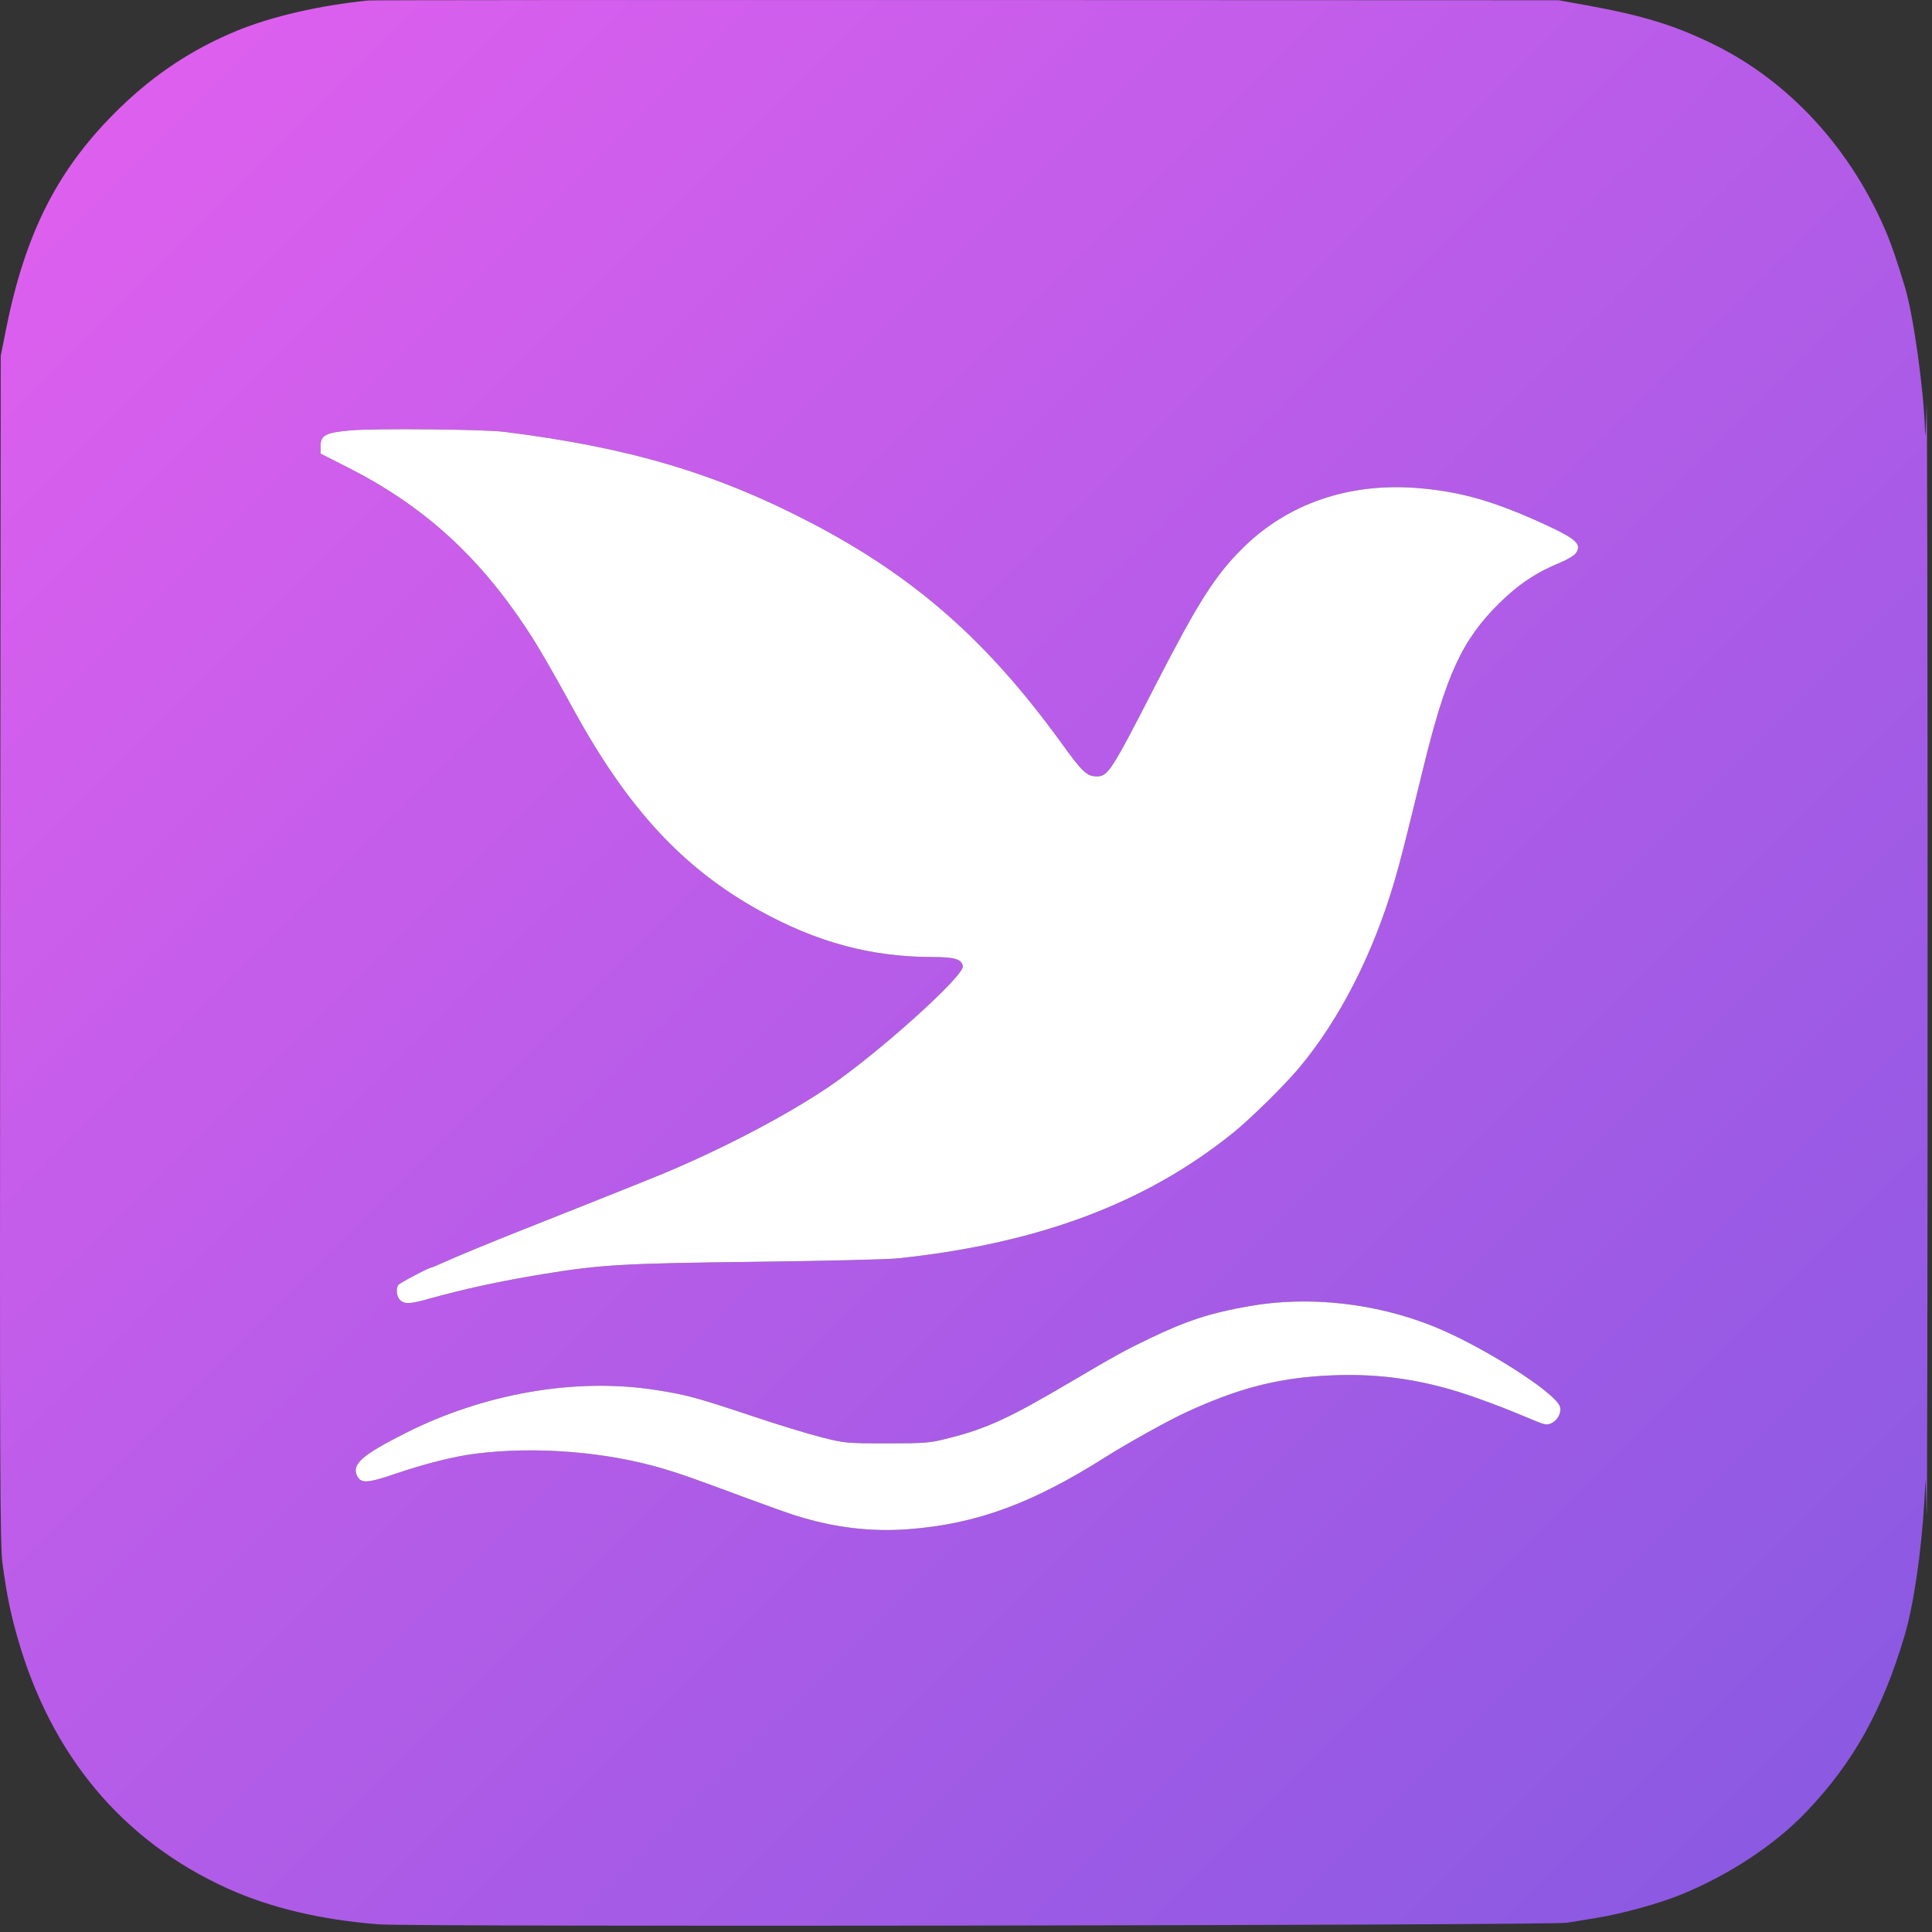
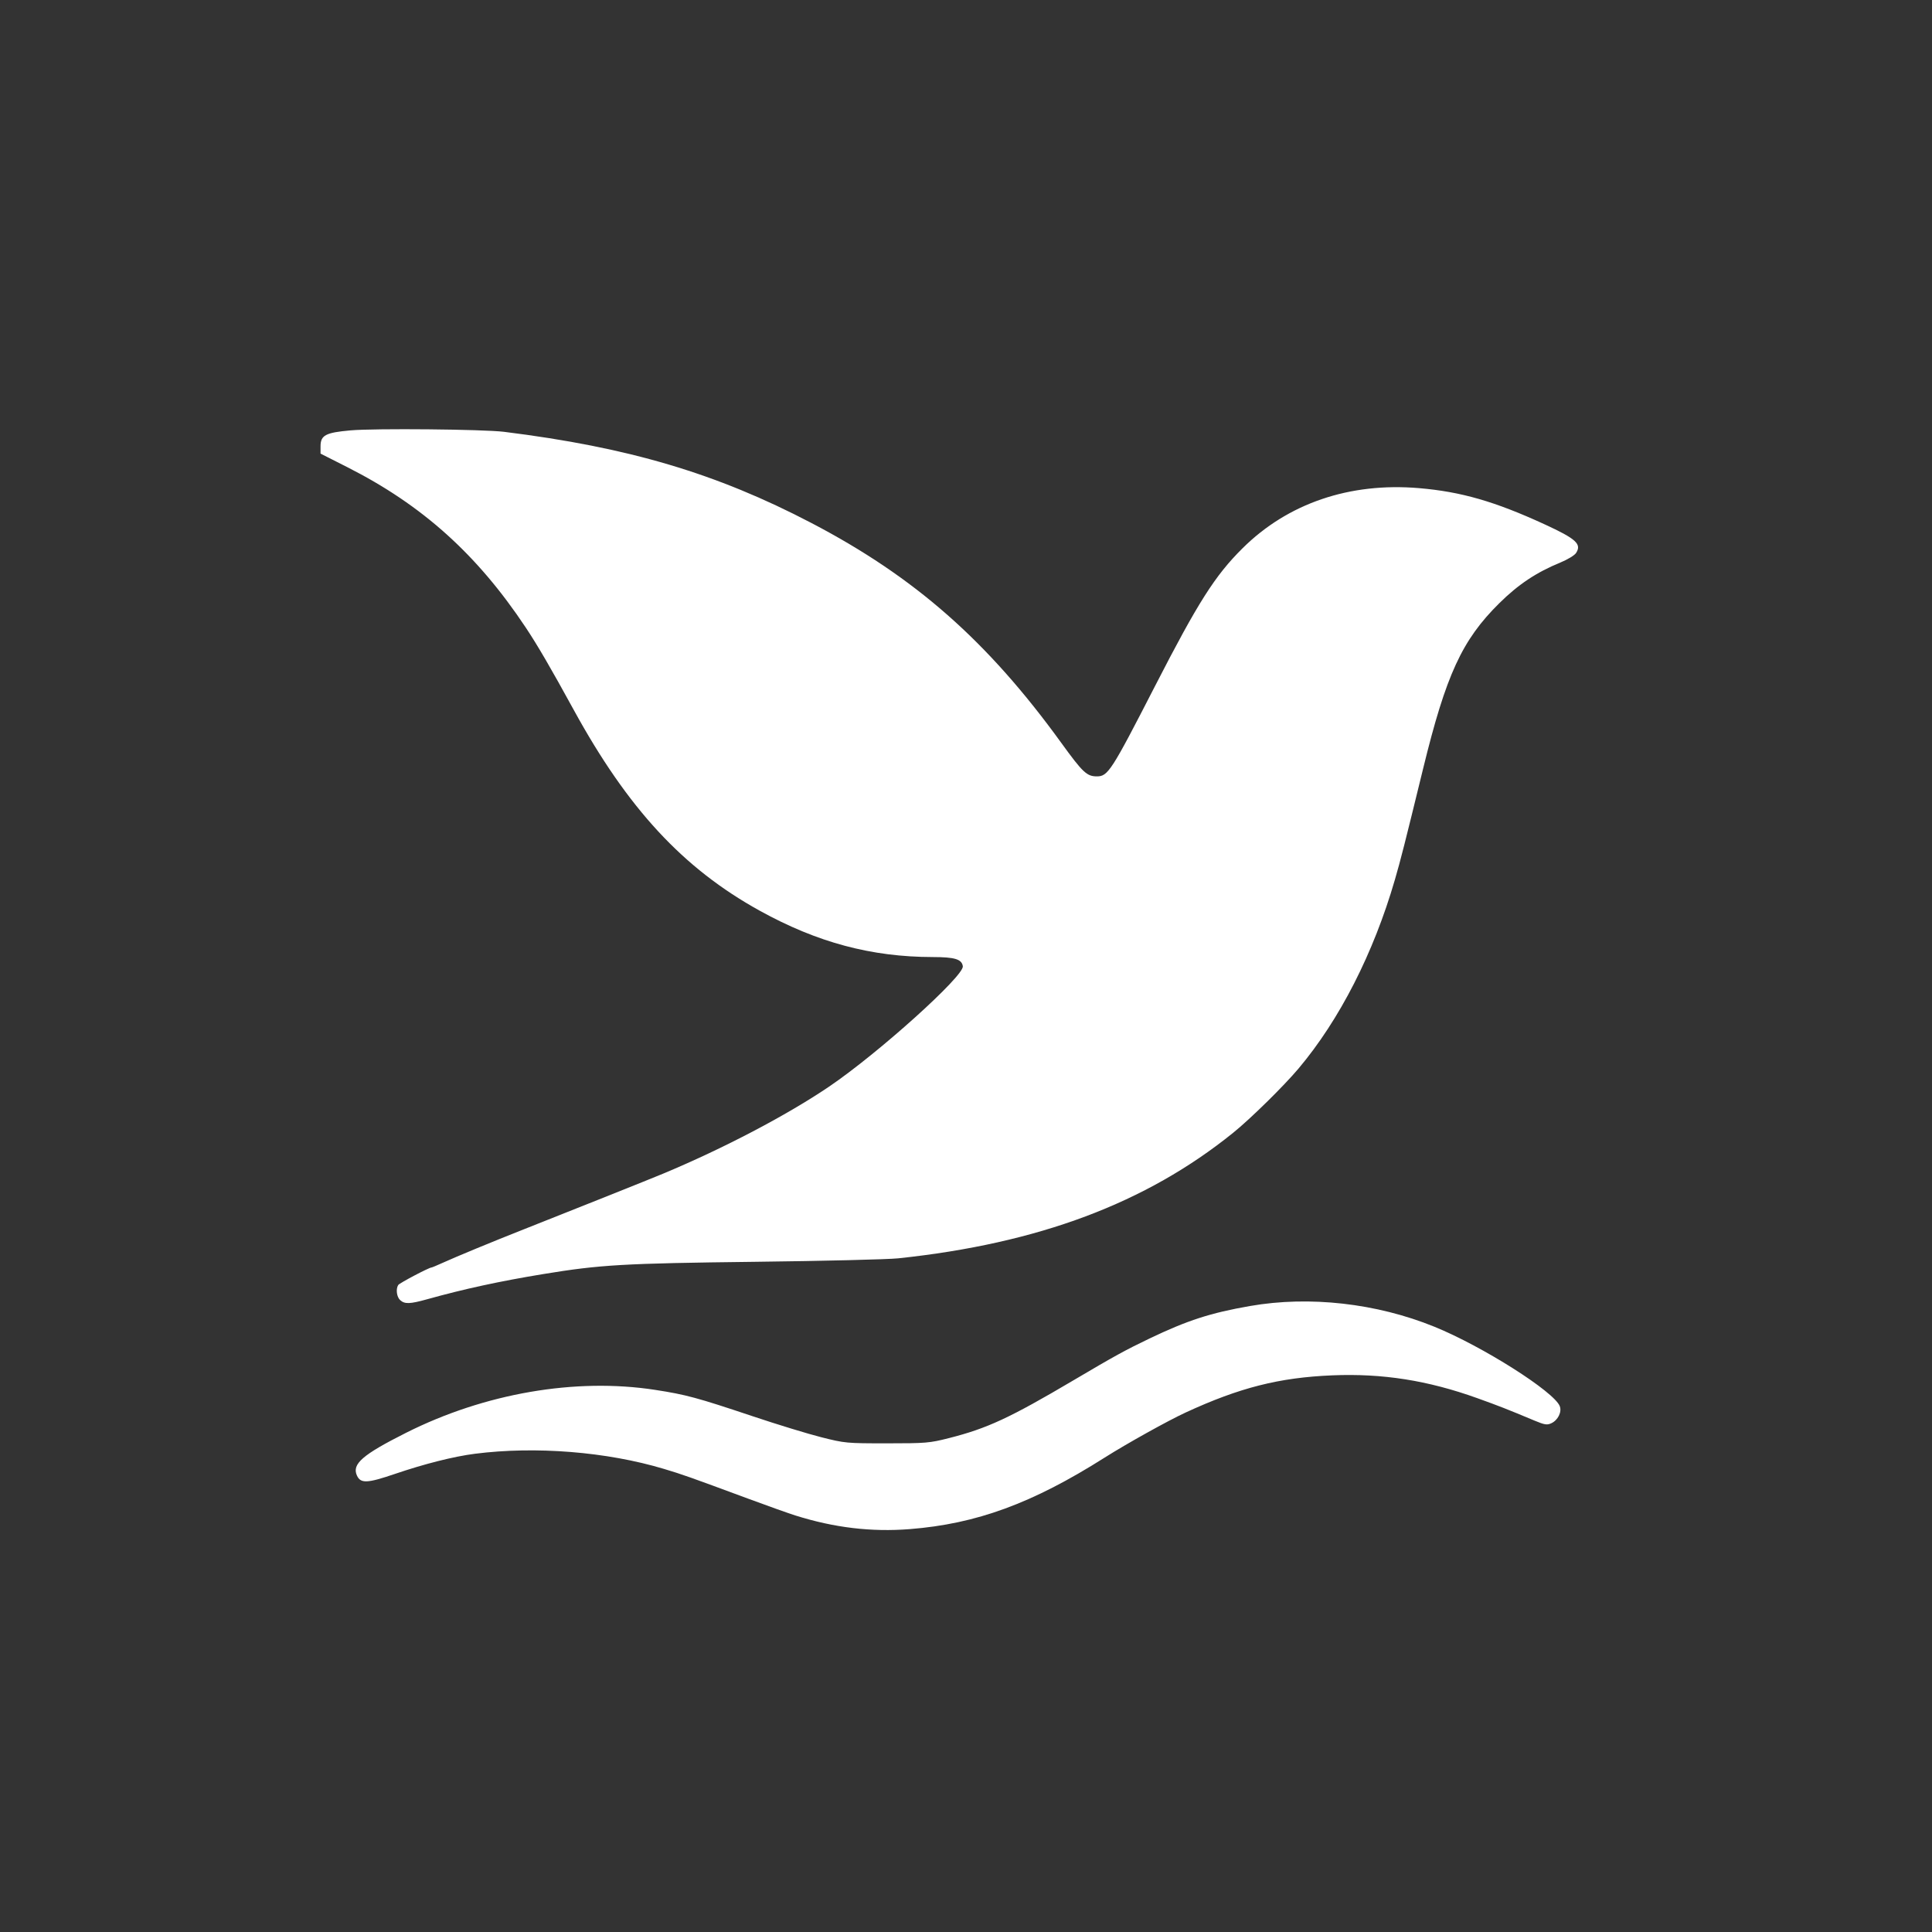
<svg xmlns="http://www.w3.org/2000/svg" width="180" height="180" viewBox="0 0 180 180" fill="none">
  <rect x="0" y="0" width="180" height="180" fill="#333333" stroke="none" />
-   <path fill-rule="evenodd" clip-rule="evenodd" d="M34.334 0.044C29.822 0.492 25.315 1.53 22.062 2.869C17.99 4.546 14.458 6.87 11.22 10.002C5.464 15.571 2.384 21.551 0.556 30.71L0.068 33.151L0.018 88.462C-0.026 137.216 -0.001 144.002 0.235 145.701C0.64 148.632 0.961 150.212 1.624 152.548C4.747 163.545 11.428 171.525 21.219 175.951C25.195 177.749 29.931 178.871 35.298 179.288C38.519 179.537 144.45 179.393 146.008 179.136C146.635 179.033 147.897 178.826 148.813 178.676C151.156 178.292 154.622 177.333 156.614 176.518C161.112 174.677 165.357 171.875 168.276 168.82C172.667 164.226 175.374 159.371 177.454 152.363C178.28 149.581 179.013 144.592 179.283 139.916L179.405 137.812L179.499 141.056C179.55 142.839 179.592 119.488 179.591 89.163C179.591 58.839 179.546 35.763 179.493 37.885C179.439 40.006 179.376 41.071 179.354 40.251C179.249 36.369 178.273 29.367 177.466 26.703C176.802 24.513 176.262 22.911 175.857 21.931C172.571 13.984 166.776 7.622 159.638 4.124C156.027 2.355 153.027 1.434 147.796 0.489L145.219 0.024L90.084 0.003C59.759 -0.008 34.672 0.01 34.334 0.044ZM32.669 40.096C30.333 40.302 29.864 40.55 29.864 41.583V42.262L32.366 43.529C39.348 47.062 44.456 51.656 48.995 58.484C50.086 60.125 51.342 62.282 53.438 66.11C58.491 75.34 63.644 80.906 70.782 84.849C76.14 87.809 81.178 89.158 86.903 89.166C88.958 89.169 89.611 89.368 89.704 90.023C89.833 90.922 81.809 98.144 77.245 101.237C73.305 103.906 67.389 107.008 61.771 109.351C60.534 109.867 53.347 112.739 48.797 114.535C45.87 115.69 42.491 117.086 41.21 117.669C40.701 117.9 40.246 118.09 40.2 118.09C39.971 118.09 37.218 119.54 37.102 119.721C36.862 120.099 36.958 120.835 37.285 121.131C37.705 121.511 38.189 121.497 39.773 121.055C43.233 120.089 46.567 119.366 50.613 118.702C55.935 117.829 58.064 117.705 70.361 117.559C76.725 117.484 82.72 117.338 83.685 117.236C96.748 115.853 106.764 112.099 114.89 105.539C116.506 104.234 119.598 101.195 120.985 99.549C124.804 95.013 127.97 88.81 129.954 81.976C130.518 80.034 130.848 78.734 132.593 71.595C134.729 62.857 136.215 59.631 139.68 56.205C141.454 54.45 143.143 53.324 145.373 52.411C146.036 52.139 146.693 51.742 146.834 51.527C147.383 50.689 146.854 50.207 143.904 48.849C139.271 46.718 136.127 45.812 132.211 45.479C125.751 44.929 119.988 46.891 115.767 51.079C113.198 53.627 111.621 56.11 107.612 63.919C103.545 71.84 103.228 72.333 102.195 72.333C101.258 72.333 100.881 71.978 98.882 69.218C92.009 59.722 85.246 53.769 75.608 48.731C66.744 44.098 58.583 41.677 46.957 40.231C45.044 39.993 34.925 39.898 32.669 40.096ZM116.468 121.677C112.786 122.318 110.636 123.013 107.091 124.71C104.867 125.774 103.841 126.337 99.989 128.613C94.065 132.113 91.978 133.081 88.399 133.988C86.601 134.444 86.266 134.472 82.633 134.473C78.86 134.473 78.727 134.461 76.514 133.903C75.27 133.589 72.391 132.708 70.115 131.945C64.956 130.216 63.918 129.936 61.037 129.491C53.623 128.347 45.151 129.808 37.828 133.493C33.764 135.538 32.769 136.404 33.254 137.47C33.6 138.228 34.206 138.203 36.784 137.325C39.554 136.382 42.278 135.695 44.244 135.444C49.894 134.723 56.522 135.254 61.858 136.854C63.594 137.375 64.172 137.579 69.66 139.611C71.492 140.29 73.503 141.006 74.13 141.202C77.738 142.335 81.184 142.745 84.75 142.465C90.974 141.977 96.185 140.065 102.917 135.802C104.958 134.509 108.822 132.358 110.456 131.604C115.491 129.28 119.176 128.345 124.115 128.138C128.797 127.943 133.018 128.606 137.632 130.262C139.665 130.993 140.356 131.263 142.978 132.359C143.906 132.746 144.135 132.783 144.525 132.605C145.145 132.323 145.528 131.557 145.322 131.014C144.81 129.67 138.121 125.429 133.635 123.607C128.24 121.415 122.001 120.713 116.468 121.677Z" fill="url(#paint0_linear_1_341)" />
  <path fill-rule="evenodd" clip-rule="evenodd" d="M32.669 40.096C30.333 40.302 29.864 40.55 29.864 41.583V42.262L32.366 43.529C39.348 47.062 44.456 51.656 48.995 58.484C50.086 60.125 51.342 62.282 53.438 66.11C58.491 75.34 63.644 80.906 70.782 84.849C76.14 87.809 81.178 89.158 86.903 89.166C88.958 89.169 89.611 89.368 89.704 90.023C89.833 90.922 81.809 98.144 77.245 101.237C73.305 103.906 67.389 107.008 61.771 109.351C60.534 109.867 53.347 112.739 48.797 114.535C45.87 115.69 42.491 117.086 41.21 117.669C40.701 117.9 40.246 118.09 40.2 118.09C39.971 118.09 37.218 119.54 37.102 119.721C36.862 120.099 36.958 120.835 37.285 121.131C37.705 121.511 38.189 121.497 39.773 121.055C43.233 120.089 46.567 119.366 50.613 118.702C55.935 117.829 58.064 117.705 70.361 117.559C76.725 117.484 82.72 117.338 83.685 117.236C96.748 115.853 106.764 112.099 114.89 105.539C116.506 104.234 119.598 101.195 120.985 99.549C124.804 95.013 127.97 88.81 129.954 81.976C130.518 80.034 130.848 78.734 132.593 71.595C134.729 62.857 136.215 59.631 139.68 56.205C141.454 54.45 143.143 53.324 145.373 52.411C146.036 52.139 146.693 51.742 146.834 51.527C147.383 50.689 146.854 50.207 143.904 48.849C139.271 46.718 136.127 45.812 132.211 45.479C125.751 44.929 119.988 46.891 115.767 51.079C113.198 53.627 111.621 56.11 107.612 63.918C103.545 71.84 103.227 72.333 102.195 72.333C101.258 72.333 100.881 71.978 98.882 69.218C92.009 59.722 85.246 53.769 75.608 48.731C66.744 44.098 58.583 41.677 46.957 40.231C45.044 39.993 34.925 39.898 32.669 40.096ZM116.468 121.677C112.786 122.318 110.636 123.013 107.091 124.71C104.867 125.774 103.841 126.337 99.989 128.613C94.065 132.113 91.978 133.081 88.399 133.988C86.6 134.444 86.266 134.472 82.633 134.473C78.86 134.473 78.727 134.461 76.514 133.903C75.27 133.589 72.39 132.708 70.115 131.945C64.956 130.216 63.918 129.936 61.037 129.491C53.623 128.347 45.151 129.808 37.828 133.493C33.764 135.538 32.769 136.404 33.254 137.47C33.6 138.228 34.206 138.203 36.784 137.325C39.554 136.382 42.278 135.695 44.244 135.444C49.894 134.723 56.522 135.254 61.858 136.854C63.594 137.375 64.172 137.579 69.66 139.611C71.492 140.29 73.503 141.006 74.13 141.202C77.738 142.335 81.184 142.745 84.75 142.465C90.974 141.977 96.185 140.065 102.917 135.802C104.958 134.509 108.821 132.358 110.456 131.604C115.491 129.28 119.176 128.345 124.115 128.138C128.797 127.943 133.018 128.606 137.632 130.262C139.665 130.993 140.356 131.263 142.978 132.359C143.906 132.746 144.135 132.783 144.525 132.605C145.145 132.323 145.528 131.557 145.322 131.014C144.81 129.67 138.121 125.429 133.635 123.607C128.24 121.415 122.001 120.713 116.468 121.677Z" fill="white" />
  <defs>
    <linearGradient id="paint0_linear_1_341" x1="-96.331" y1="118.411" x2="119.441" y2="334.339" gradientUnits="userSpaceOnUse">
      <stop stop-color="#DD5FEE" />
      <stop offset="1" stop-color="#6D57DE" />
    </linearGradient>
  </defs>
</svg>